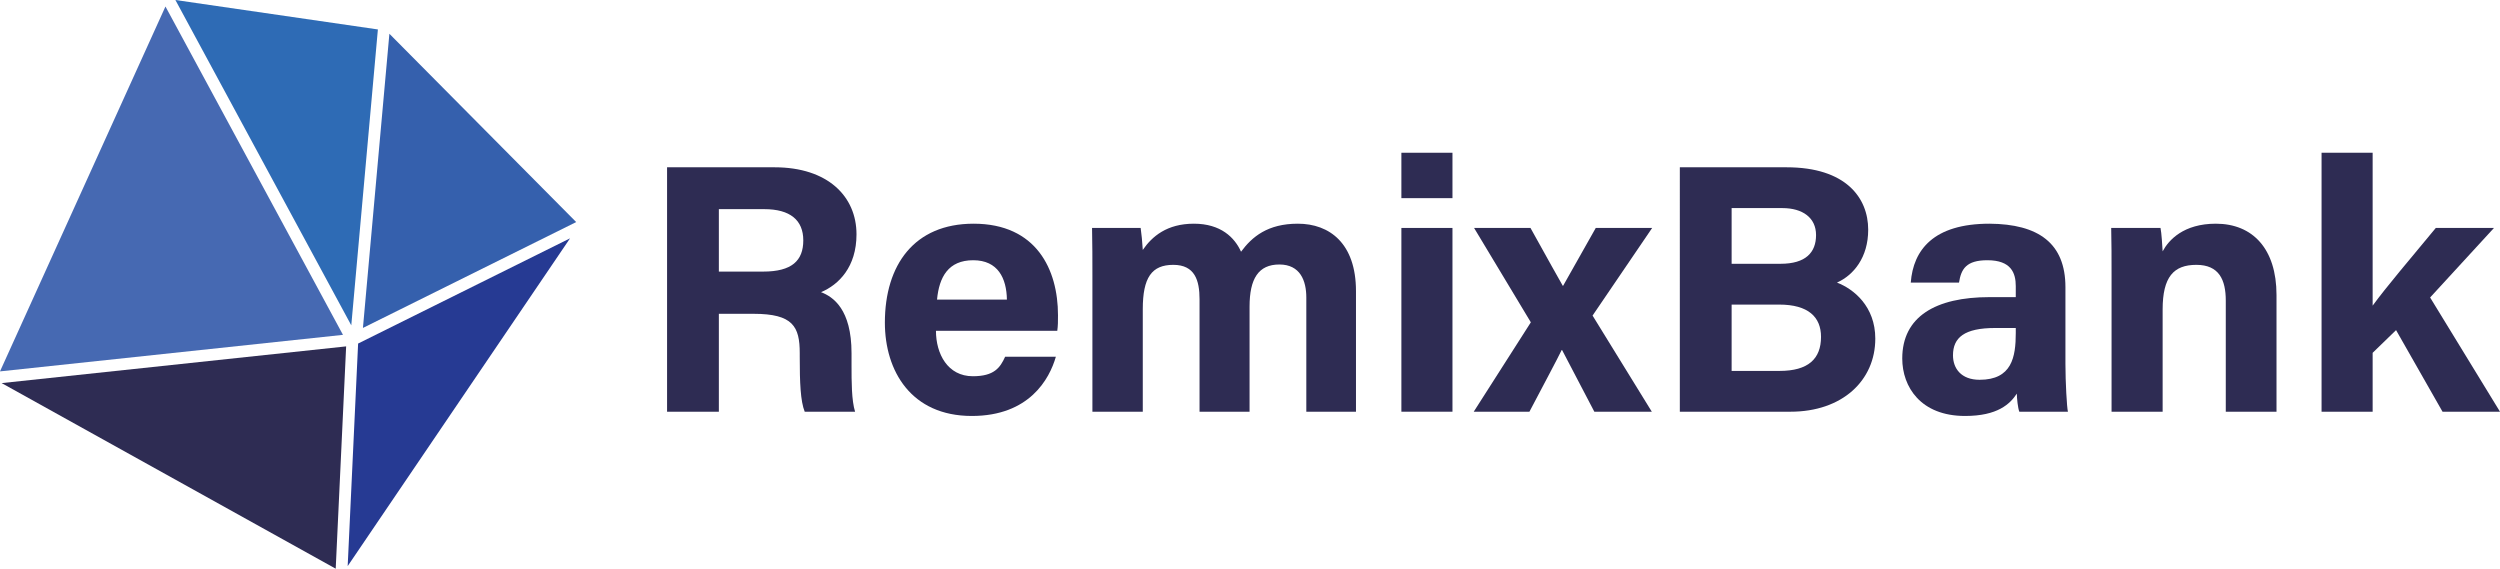
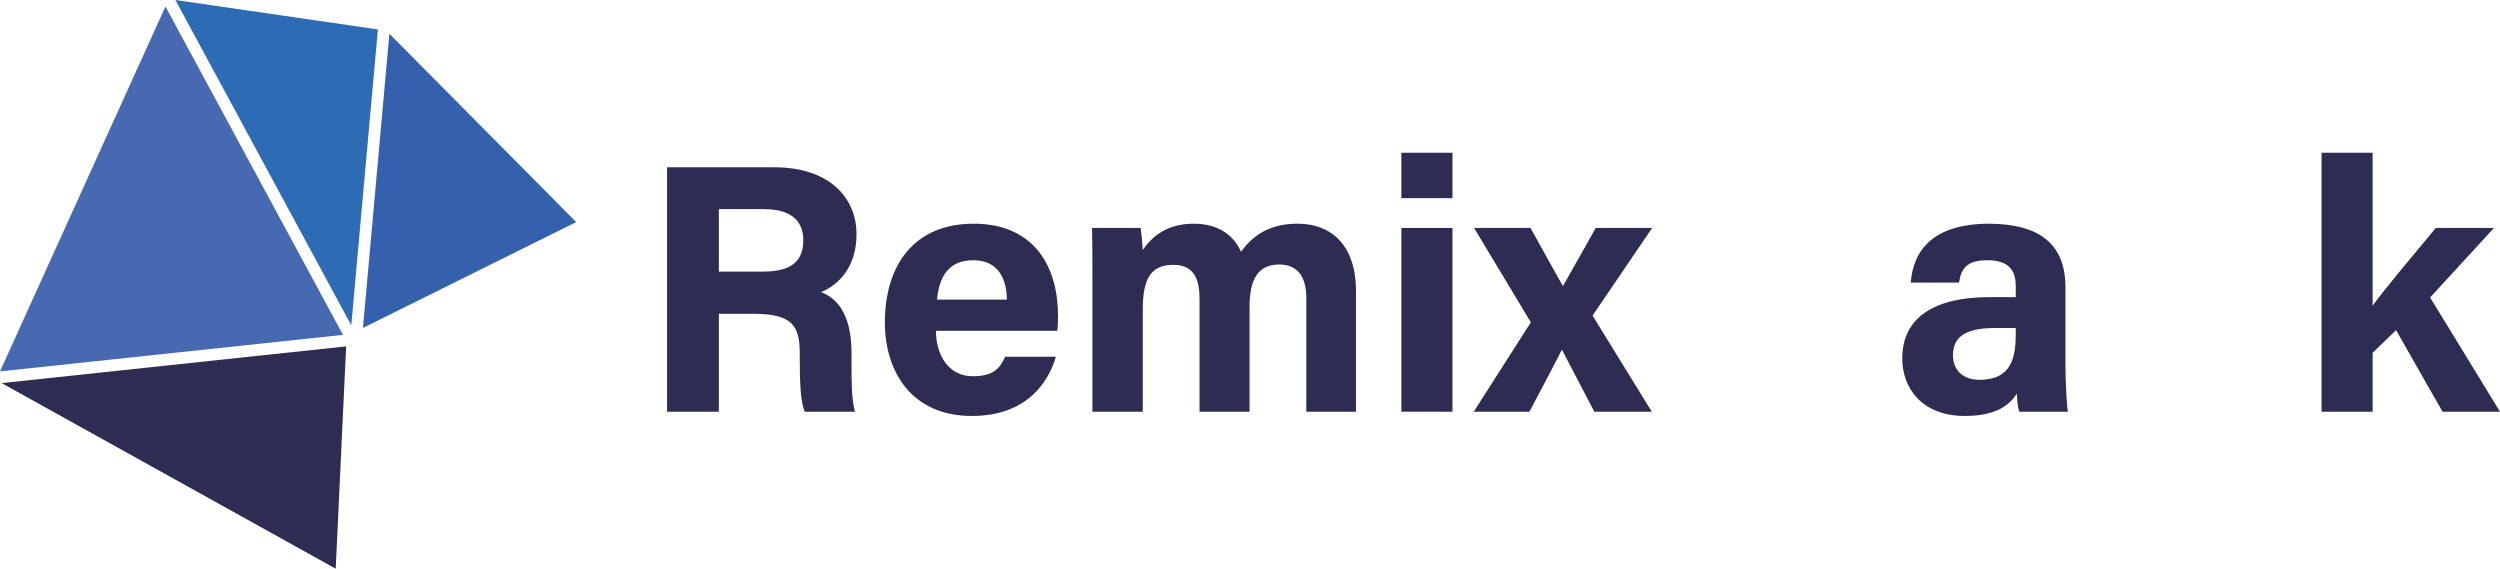
<svg xmlns="http://www.w3.org/2000/svg" id="_レイヤー_2" viewBox="0 0 845.68 192.37">
  <defs>
    <style>.cls-1{fill:#2e6bb5;}.cls-2{fill:#4669b2;}.cls-3{fill:#3560ad;}.cls-4{fill:#263a93;}.cls-5{fill:#2e2c53;}</style>
  </defs>
  <g id="_レイヤー_3のコピー">
    <g>
      <polygon class="cls-1" points="118.83 110.06 127.83 9.96 59.33 0 118.83 110.06" />
      <polygon class="cls-2" points="116.02 113.27 55.97 2.2 0 125.63 116.02 113.27" />
      <polygon class="cls-3" points="194.91 75.12 131.72 11.42 122.77 110.93 194.91 75.12" />
      <polygon class="cls-5" points="117.09 117.17 .55 129.59 113.56 192.37 117.09 117.17" />
-       <polygon class="cls-4" points="121.14 116.21 117.61 191.49 192.83 80.62 121.14 116.21" />
    </g>
    <g>
      <path class="cls-5" d="M243.17,106.15v33.12h-17.52V56.59h36.36c18,0,27.72,9.84,27.72,22.68,0,11.04-6,17.04-12,19.56,4.08,1.56,10.32,5.76,10.32,20.64v4.08c0,5.52,0,11.88,1.2,15.72h-17.04c-1.44-3.6-1.68-9.84-1.68-18.6v-1.2c0-9-2.28-13.32-15.6-13.32h-11.76Zm0-14.28h15c9.72,0,13.56-3.72,13.56-10.56s-4.44-10.56-13.2-10.56h-15.36v21.12Z" />
      <path class="cls-5" d="M316.61,111.91c0,7.8,3.96,15.36,12.48,15.36,7.2,0,9.24-2.88,10.92-6.6h17.16c-2.16,7.56-9,20.04-28.44,20.04-20.52,0-29.4-15.24-29.4-31.56,0-19.56,9.96-33.48,30-33.48,21.24,0,28.56,15.48,28.56,30.96,0,2.16,0,3.48-.24,5.28h-41.04Zm24-10.56c-.12-7.2-3-13.32-11.4-13.32s-11.52,5.64-12.24,13.32h23.64Z" />
      <path class="cls-5" d="M369.53,93.19c0-5.4,0-10.68-.12-16.08h16.44c.24,1.56,.6,5.04,.72,7.44,3.12-4.56,8.16-8.88,17.28-8.88s13.8,4.68,15.96,9.48c3.72-5.04,9-9.48,19.2-9.48,10.8,0,19.68,6.72,19.68,22.8v40.8h-16.8v-38.64c0-5.64-2.04-11.16-9.12-11.16s-10.08,4.8-10.08,14.28v35.52h-16.92v-38.04c0-6.36-1.56-11.64-8.88-11.64s-10.32,4.32-10.32,15v34.68h-17.04v-46.08Z" />
      <path class="cls-5" d="M474.05,67.03v-15.36h17.28v15.36h-17.28Zm0,10.08h17.28v62.16h-17.28v-62.16Z" />
      <path class="cls-5" d="M517.72,77.11c6.48,11.76,9.12,16.32,10.92,19.56h.12c2.16-3.84,6-10.68,11.04-19.56h19.08l-20.16,29.64,20.04,32.52h-19.44c-5.52-10.56-9-17.28-10.92-20.88h-.12c-1.56,3.24-5.88,11.28-10.92,20.88h-18.84l19.32-30.24-19.2-31.92h19.08Z" />
-       <path class="cls-5" d="M568.24,56.59h36.12c20.04,0,27.6,10.32,27.6,21.12,0,9.36-4.92,15.36-10.56,17.88,5.64,2.16,12.96,8.04,12.96,18.96,0,14.16-11.16,24.72-28.68,24.72h-37.44V56.59Zm34.08,32.64c8.52,0,12-3.84,12-9.72s-4.56-9.12-11.4-9.12h-17.16v18.84h16.56Zm-16.56,36.24h16.2c9.72,0,14.04-4.08,14.04-11.52,0-6.72-4.32-10.92-14.16-10.92h-16.08v22.44Z" />
      <path class="cls-5" d="M698.68,123.19c0,6,.48,14.64,.84,16.08h-16.44c-.48-1.2-.84-4.56-.84-6.12-2.28,3.48-6.48,7.56-17.52,7.56-15,0-21.24-9.84-21.24-19.44,0-14.16,11.28-20.76,29.52-20.76h8.88v-3.72c0-4.44-1.56-8.76-9.6-8.76-7.2,0-8.88,3-9.6,7.56h-16.32c.84-11.04,7.68-19.92,26.64-19.92,16.56,.12,25.68,6.6,25.68,21.48v26.04Zm-16.8-12.24h-6.96c-10.44,0-14.28,3.24-14.28,9.24,0,4.44,2.76,8.28,9,8.28,10.92,0,12.24-7.68,12.24-15.84v-1.68Z" />
-       <path class="cls-5" d="M714.28,92.83c0-5.28,0-11.04-.12-15.72h16.68c.36,1.68,.6,6,.72,7.92,2.04-3.84,7.08-9.36,18-9.36,12.48,0,20.52,8.52,20.52,24.12v39.48h-17.16v-37.56c0-7.08-2.28-12.12-9.96-12.12s-11.4,4.08-11.4,15.12v34.56h-17.28v-46.44Z" />
      <path class="cls-5" d="M802.6,103.39c4.56-6.24,12.72-15.84,21.36-26.28h19.68l-21.6,23.52,23.64,38.64h-19.44l-15.72-27.6-7.92,7.68v19.92h-17.28V51.67h17.28v51.72Z" />
    </g>
  </g>
</svg>